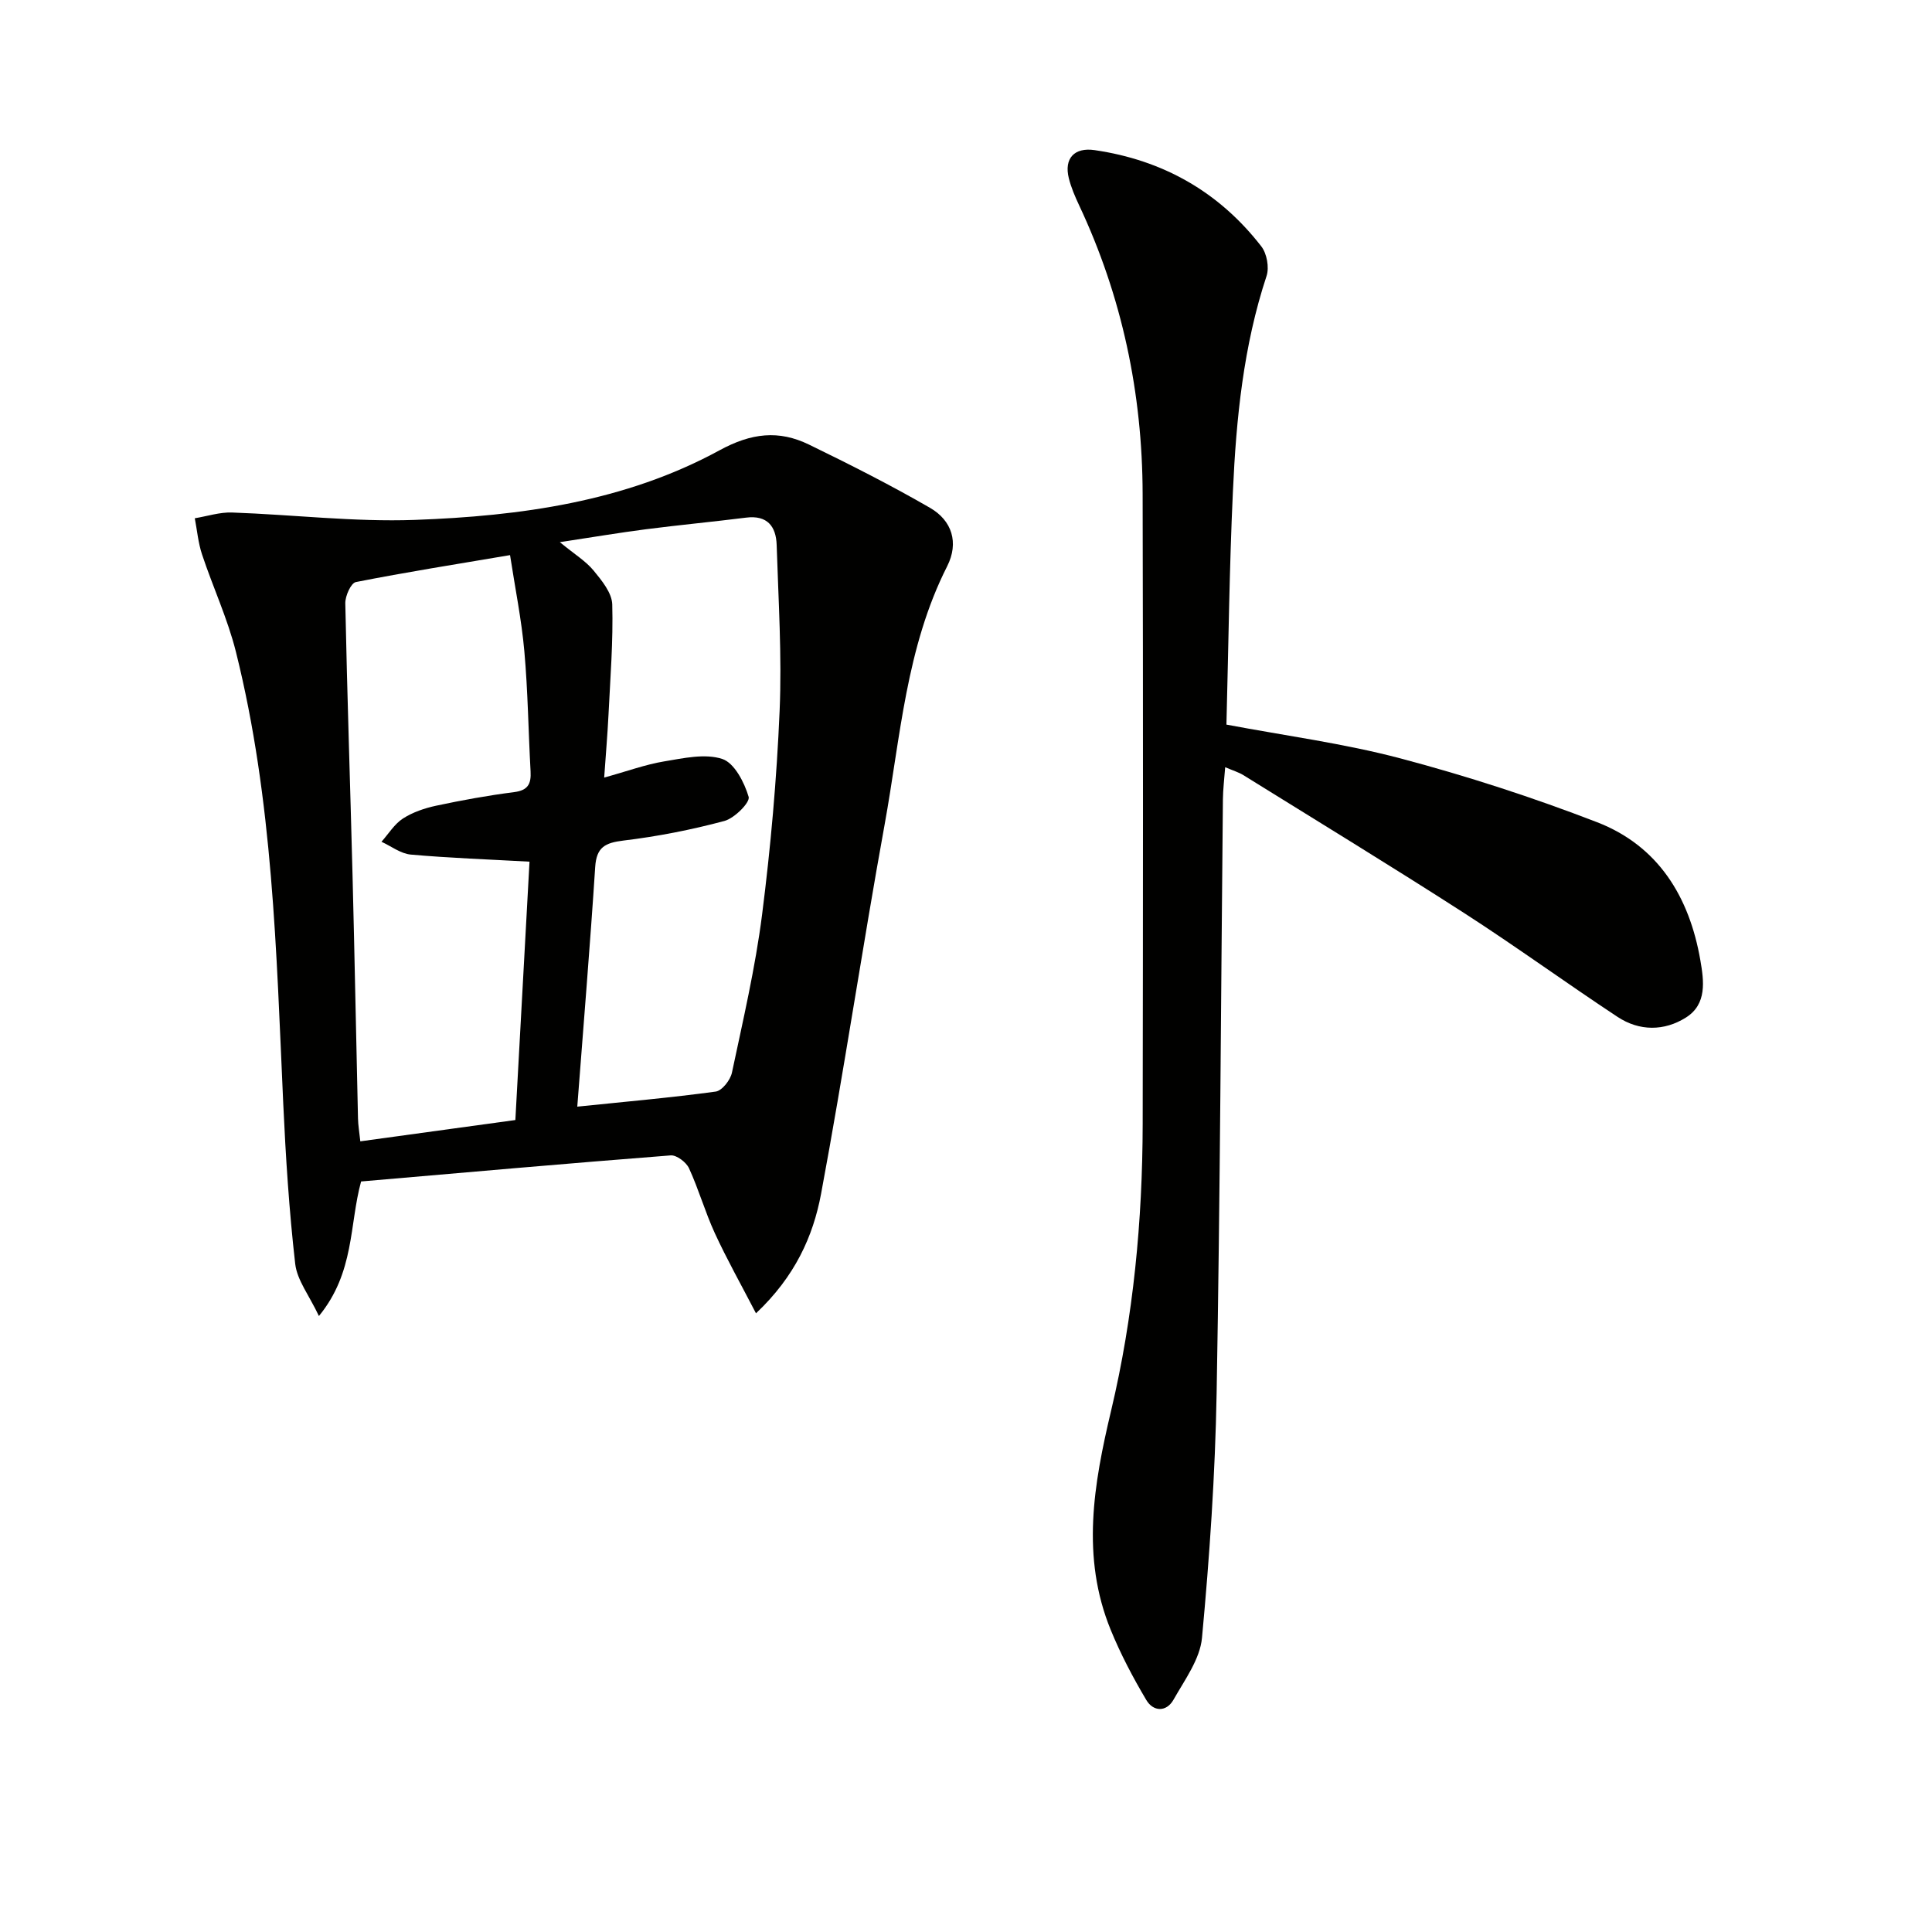
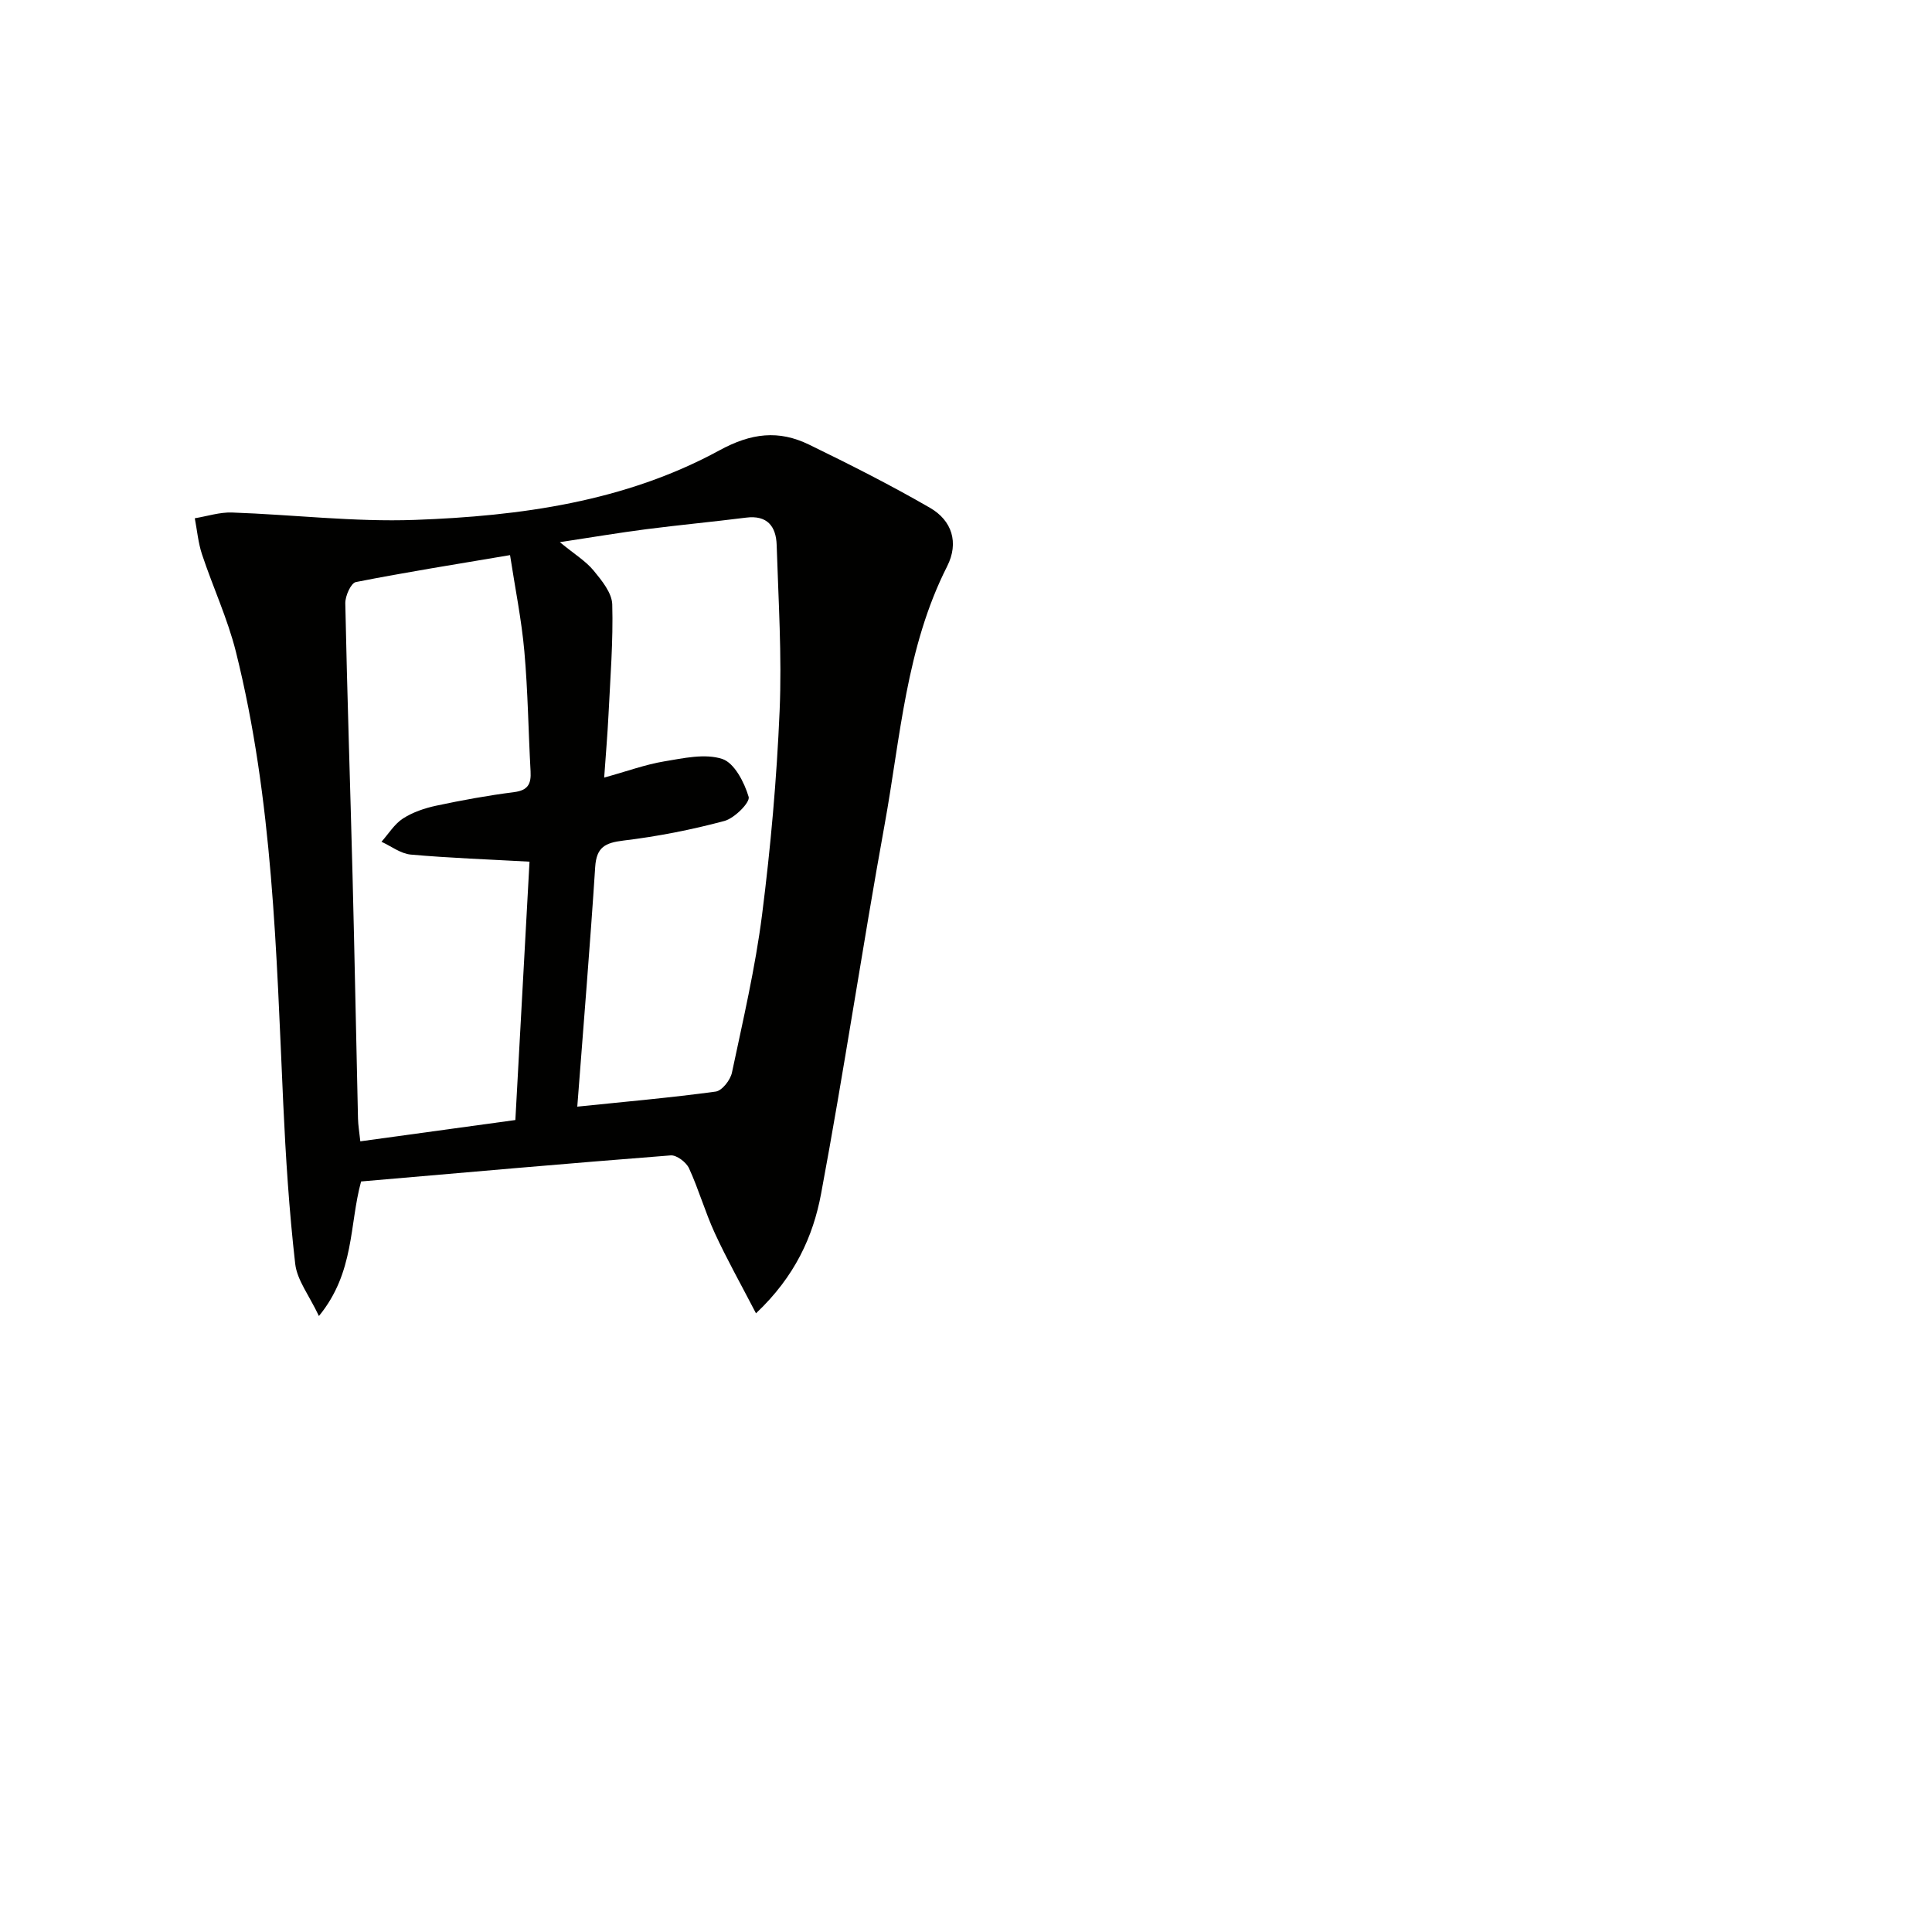
<svg xmlns="http://www.w3.org/2000/svg" enable-background="new 0 0 400 400" viewBox="0 0 400 400">
  <path d="m156.52 271.91c-3.17-6.11-6.07-11.26-8.53-16.61-2.01-4.37-3.33-9.06-5.34-13.43-.58-1.25-2.57-2.76-3.79-2.66-21.36 1.66-42.7 3.55-64.1 5.4-2.46 8.97-1.31 18.8-8.73 27.86-2.02-4.28-4.52-7.42-4.91-10.8-1.26-11.03-1.97-22.14-2.48-33.24-1.43-31.37-2.13-62.81-9.8-93.49-1.72-6.87-4.77-13.4-7.01-20.15-.8-2.4-1.02-4.99-1.5-7.49 2.57-.42 5.16-1.28 7.71-1.19 12.62.44 25.26 1.98 37.83 1.53 21.84-.79 43.56-3.76 63.08-14.4 6.62-3.61 12.28-4.24 18.55-1.19 8.47 4.12 16.9 8.38 25.05 13.09 4.55 2.63 6.02 7.21 3.55 12.1-8.53 16.83-9.67 35.43-12.95 53.49-4.62 25.44-8.41 51.04-13.16 76.46-1.65 8.78-5.38 17.08-13.47 24.72zm-49.82-40.02c1-18.18 1.97-35.85 2.93-53.49-8.44-.47-16.54-.75-24.59-1.47-2.08-.19-4.05-1.73-6.06-2.65 1.46-1.64 2.67-3.66 4.44-4.81 2.03-1.31 4.5-2.15 6.89-2.66 5.34-1.14 10.73-2.12 16.14-2.81 2.88-.37 3.54-1.72 3.4-4.29-.46-8.29-.55-16.61-1.29-24.87-.58-6.55-1.91-13.04-2.96-19.91-11.09 1.88-21.55 3.53-31.92 5.58-1.02.2-2.22 2.89-2.19 4.4.38 18.77 1.02 37.54 1.5 56.31.43 16.78.74 33.57 1.13 50.36.03 1.41.28 2.81.48 4.72 10.96-1.5 21.42-2.94 32.1-4.41zm12.82-2.77c9.97-1.03 19.35-1.85 28.66-3.12 1.31-.18 3.04-2.39 3.36-3.92 2.3-10.86 4.84-21.72 6.24-32.71 1.78-13.99 3.03-28.08 3.63-42.16.49-11.43-.25-22.92-.61-34.38-.12-3.84-1.94-6.22-6.33-5.66-6.91.87-13.85 1.52-20.76 2.41-5.49.71-10.96 1.63-17.8 2.67 3.09 2.54 5.39 3.93 7 5.89 1.69 2.05 3.78 4.61 3.85 7 .21 7.62-.41 15.26-.78 22.89-.2 4.04-.55 8.07-.89 12.96 4.81-1.33 8.55-2.71 12.41-3.35 3.99-.66 8.44-1.68 12.03-.51 2.51.82 4.58 4.85 5.47 7.85.34 1.14-2.93 4.43-5.02 4.99-6.85 1.84-13.87 3.21-20.91 4.06-3.77.46-5.57 1.35-5.84 5.45-1.05 16.22-2.4 32.42-3.71 49.64z" fill="#010100" />
-   <path d="m253.92 150.02c12.1 2.29 24.31 3.89 36.11 7.02 13.74 3.64 27.34 8.06 40.6 13.18 12.7 4.9 19.14 15.47 21.41 28.59.74 4.27 1.41 9.08-2.97 11.85-4.51 2.85-9.66 2.86-14.18-.13-10.69-7.05-21.05-14.6-31.81-21.53-15.09-9.71-30.42-19.05-45.66-28.52-.95-.59-2.06-.91-3.76-1.64-.19 2.53-.45 4.6-.47 6.68-.41 40.96-.57 81.92-1.3 122.87-.3 16.92-1.46 33.85-3.03 50.7-.41 4.43-3.58 8.71-5.9 12.82-1.48 2.61-4.2 2.48-5.63.06-2.76-4.65-5.31-9.49-7.36-14.5-6.19-15.11-3.54-30.19.08-45.44 4.62-19.45 6.49-39.31 6.53-59.31.07-43.48.1-86.96-.01-130.44-.05-20.85-4.25-40.86-13.16-59.8-.84-1.79-1.64-3.65-2.12-5.57-1.03-4.12 1.15-6.44 5.33-5.83 14.15 2.06 25.77 8.64 34.52 19.93 1.15 1.48 1.67 4.35 1.09 6.12-4.8 14.51-6.29 29.53-6.97 44.64-.74 15.93-.91 31.89-1.34 48.25z" fill="#010100" />
</svg>